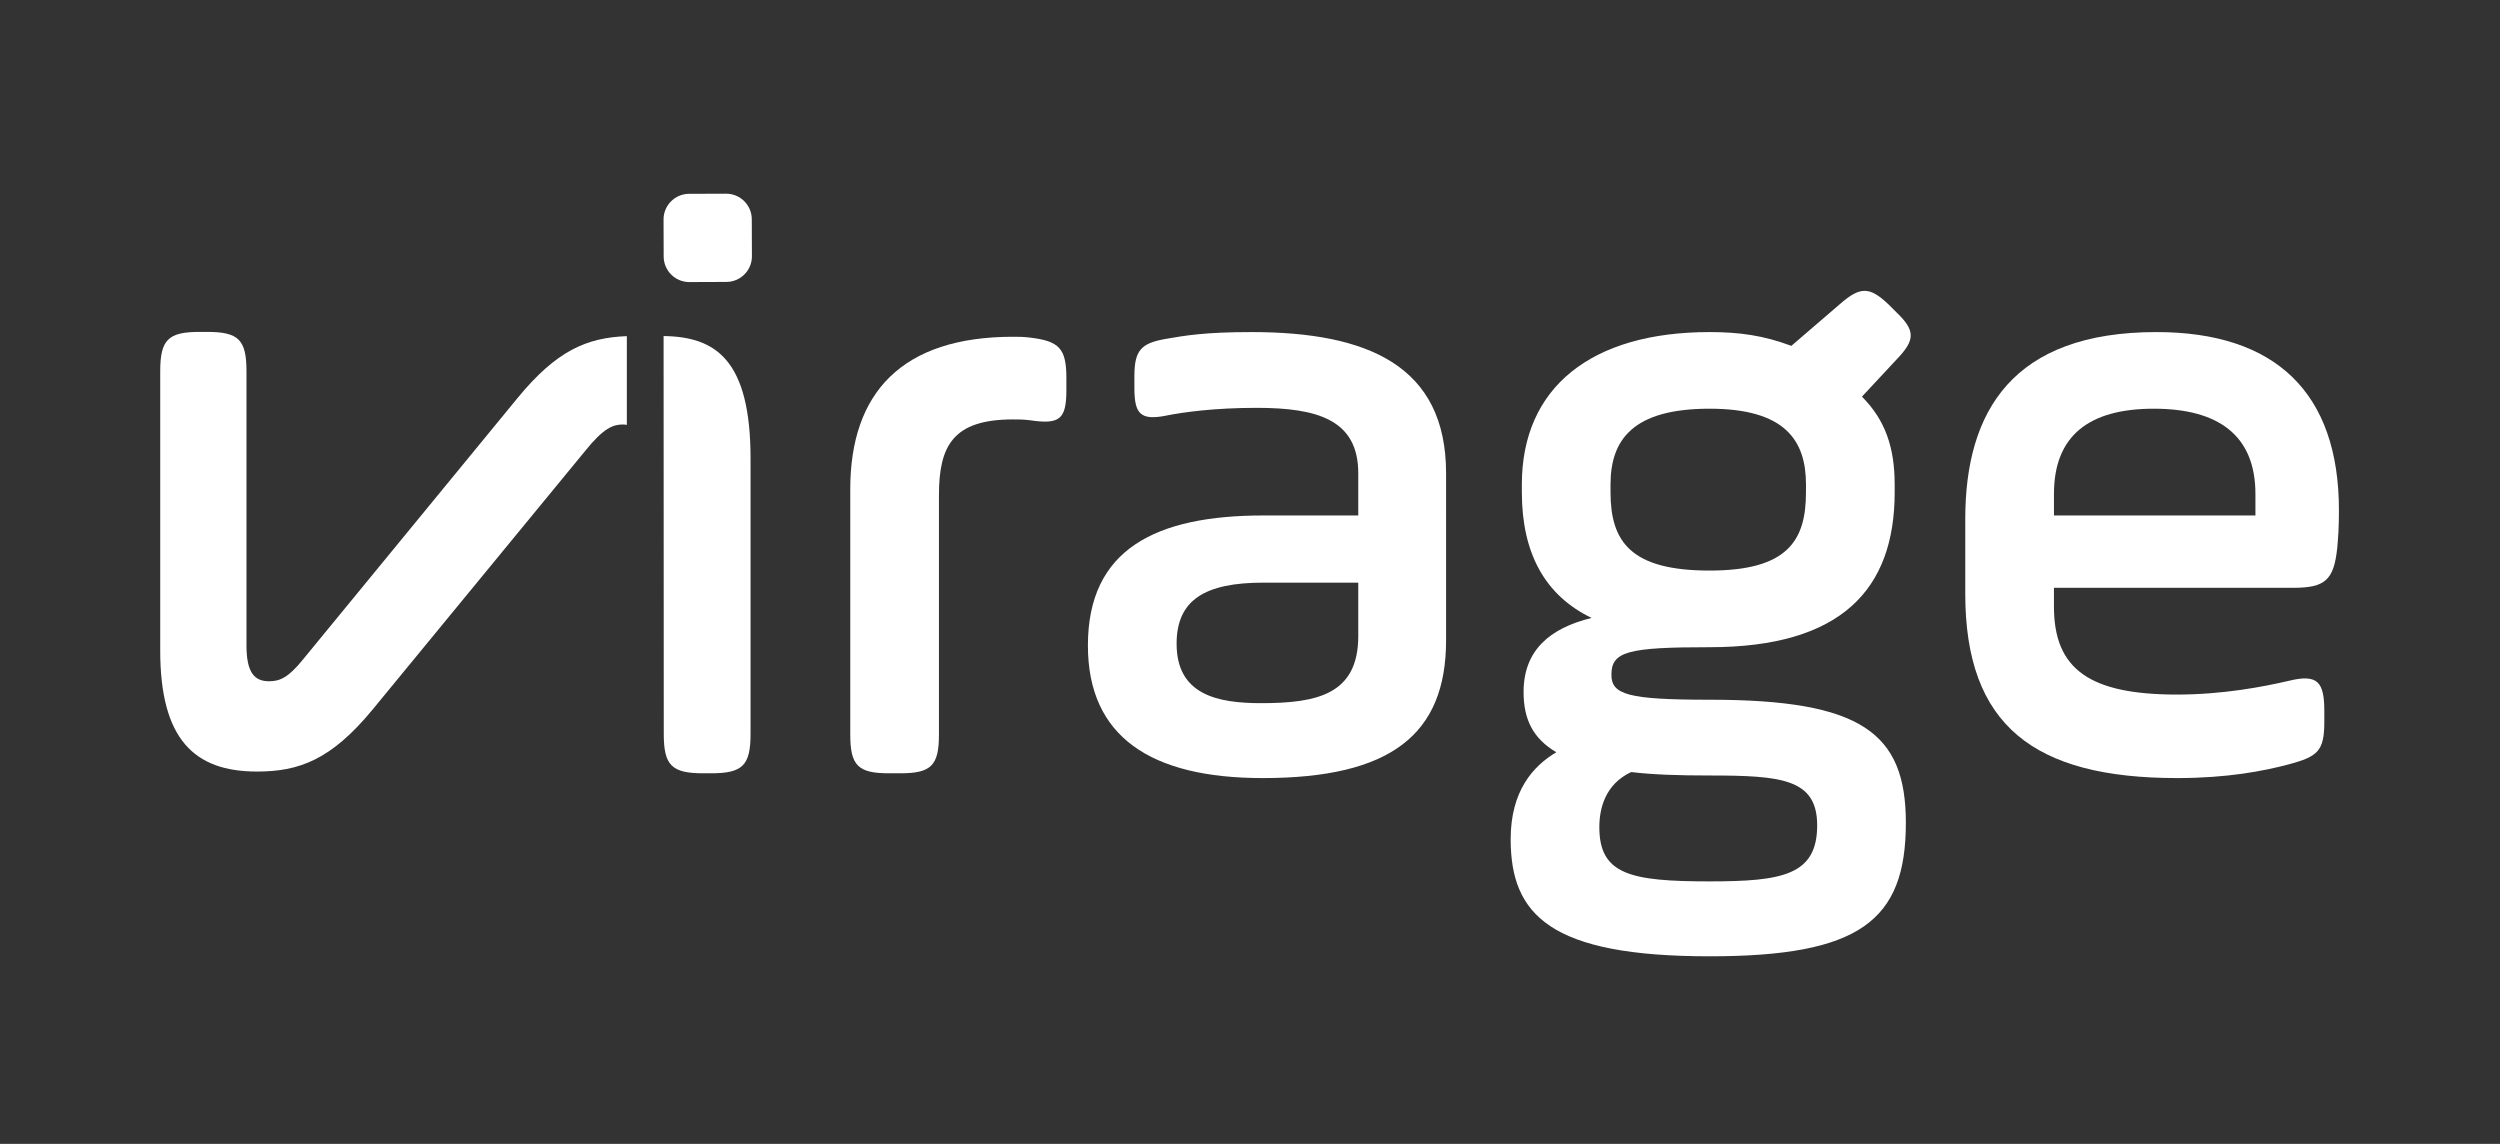
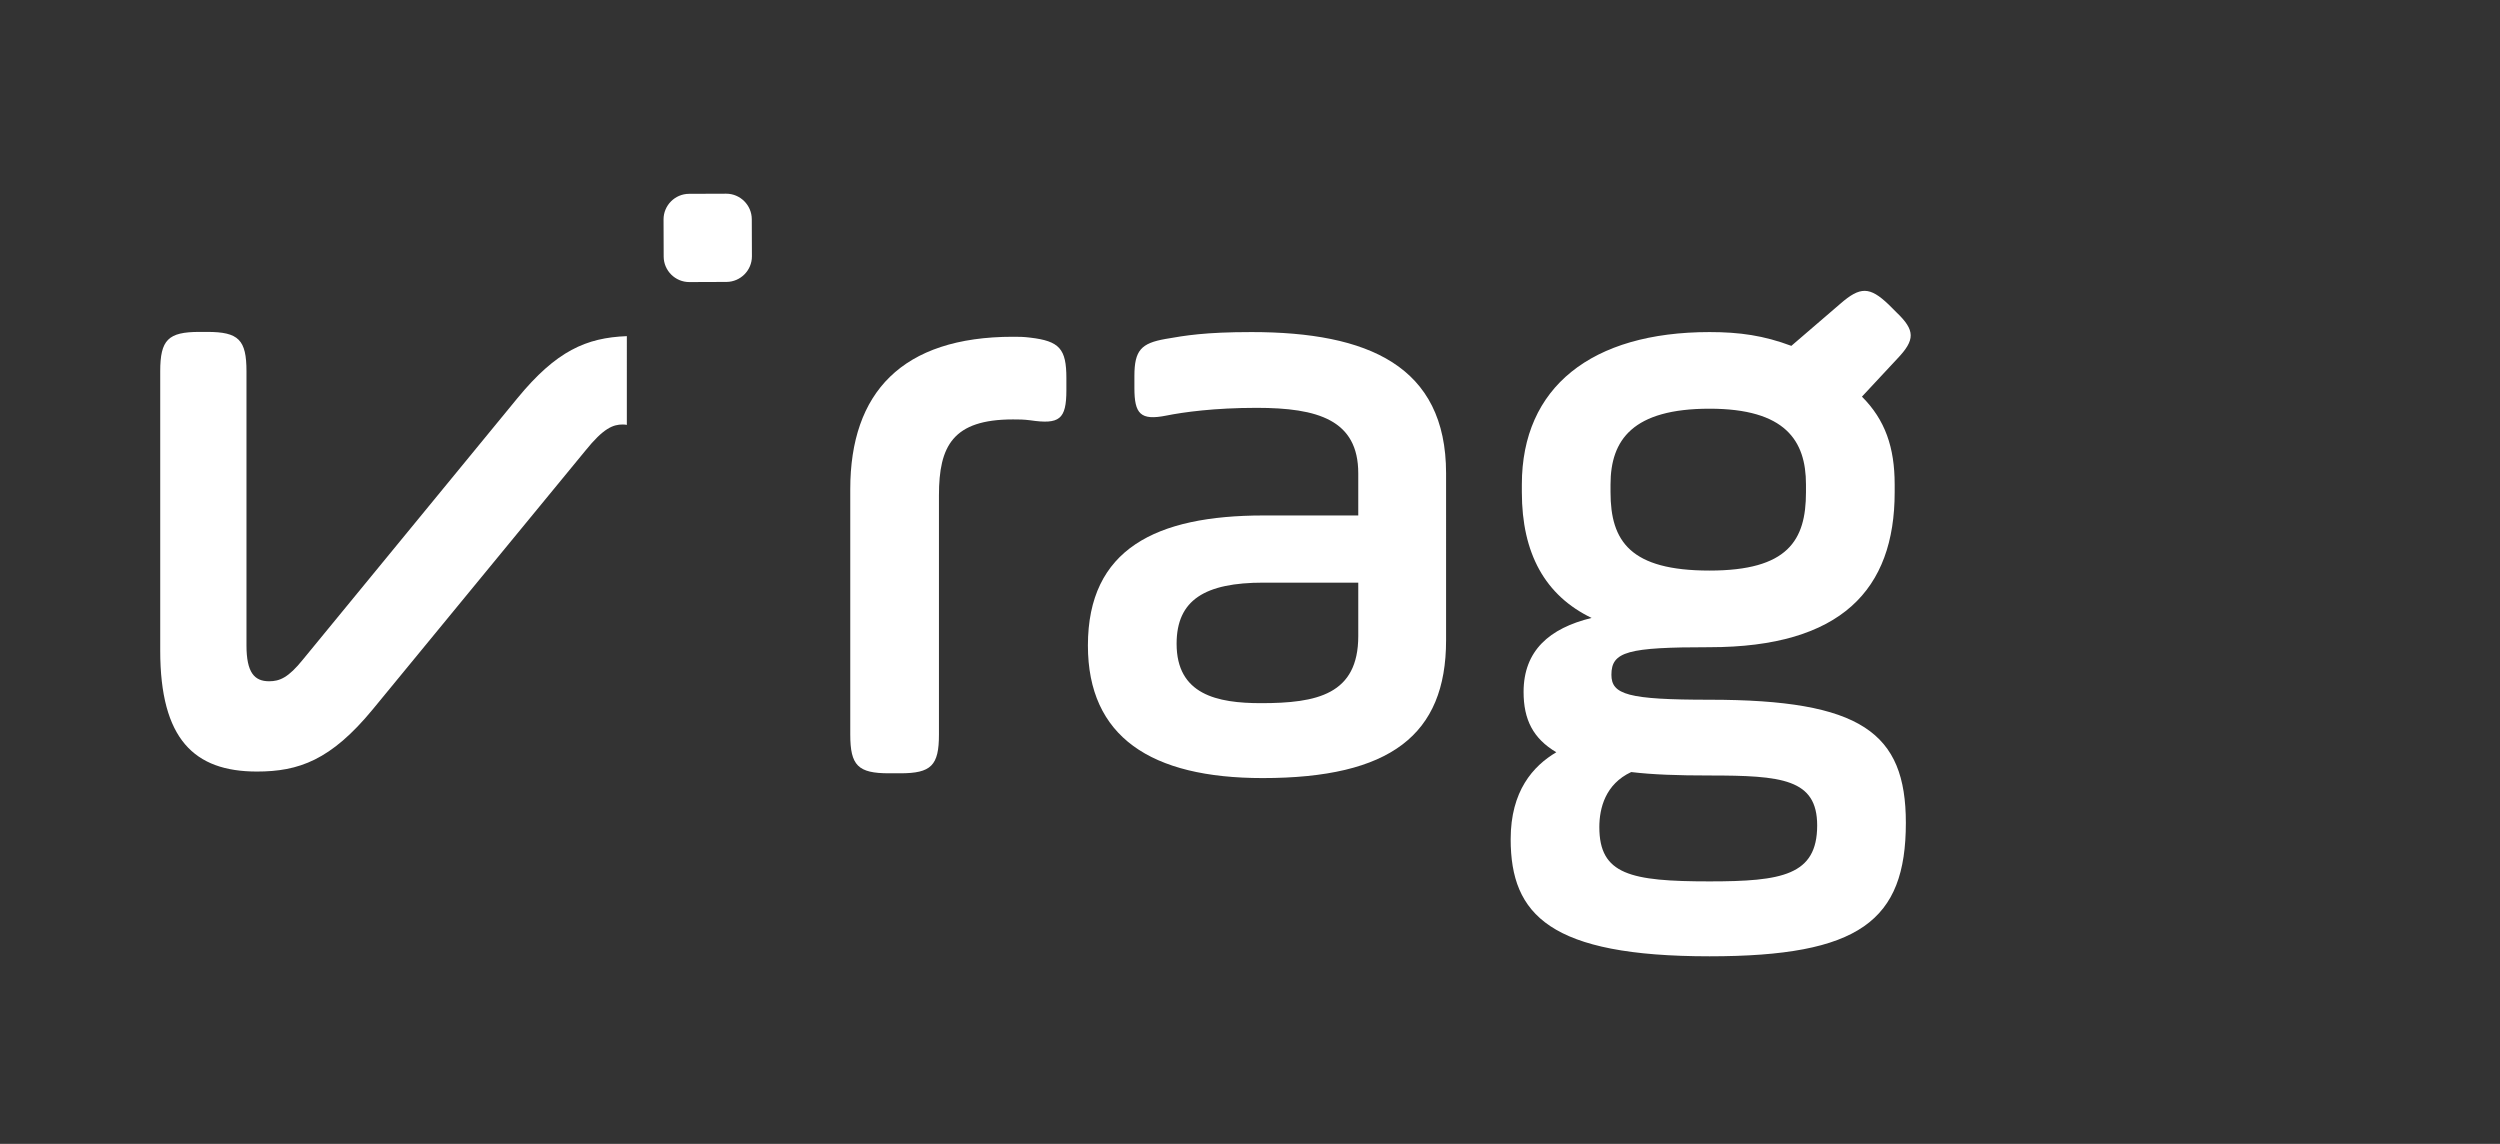
<svg xmlns="http://www.w3.org/2000/svg" xmlns:xlink="http://www.w3.org/1999/xlink" version="1.1" id="Calque_1" x="0px" y="0px" width="289px" height="132.23px" viewBox="0 0 289 132.23" enable-background="new 0 0 289 132.23" xml:space="preserve">
  <rect x="0" y="0" width="289" height="132.23" fill="#333333" stroke="none" />
  <g>
    <defs>
      <rect id="SVGID_1_" width="289" height="132.23" />
    </defs>
    <clipPath id="SVGID_2_">
      <use xlink:href="#SVGID_1_" overflow="visible" />
    </clipPath>
-     <path clip-path="url(#SVGID_2_)" fill="#FFFFFF" d="M76.712,38.849l0.02,45.985c0,3.647,0.915,4.559,4.562,4.559h0.907   c3.647,0,4.563-0.911,4.563-4.559V53.023C86.764,41.624,82.76,38.92,76.712,38.849" />
    <path clip-path="url(#SVGID_2_)" fill="#FFFFFF" d="M59.813,46.031L35.036,76.222c-1.706,2.128-2.714,2.532-3.928,2.532   c-1.705,0-2.615-1.01-2.615-4.153V42.927c0-3.646-0.902-4.558-4.534-4.558h-0.902c-3.624,0-4.535,0.912-4.535,4.558v32.284   c0,10.234,3.928,13.98,11.176,13.98c4.838,0,8.56-1.316,13.398-7.194l24.565-29.89c2.115-2.632,3.222-3.036,4.337-3.036   c0.167,0,0.32,0.017,0.465,0.046V38.858C67.771,39.039,64.315,40.552,59.813,46.031" />
    <path clip-path="url(#SVGID_2_)" fill="#FFFFFF" d="M119.093,39.03c-0.796-0.1-1.294-0.1-1.99-0.1   c-12.84,0-18.812,6.47-18.812,17.618v28.366c0,3.583,0.896,4.479,4.479,4.479h1.294c3.583,0,4.479-0.896,4.479-4.479v-27.67   c0-5.673,1.592-8.759,8.56-8.759c0.696,0,1.194,0,1.99,0.1c3.385,0.498,4.181-0.1,4.181-3.484v-1.393   C123.274,40.324,122.478,39.428,119.093,39.03" />
    <path clip-path="url(#SVGID_2_)" fill="#FFFFFF" d="M144.673,38.388c-5.375,0-7.664,0.398-9.953,0.796   c-2.787,0.498-3.583,1.294-3.583,4.28v1.394c0,2.985,0.696,3.782,3.682,3.185c1.99-0.399,5.574-0.896,10.451-0.896   c7.066,0,11.745,1.393,11.745,7.565v4.876h-10.949c-12.442,0-20.304,3.882-20.304,15.03c0,10.55,7.265,15.328,20.204,15.328   c14.731,0,21.201-4.977,21.201-15.925V54.712C167.167,42.27,158.109,38.388,144.673,38.388 M157.016,73.523   c0,6.768-4.778,7.763-11.248,7.763c-5.075,0-9.753-0.995-9.753-6.868c0-5.074,3.284-7.065,10.052-7.065h10.949V73.523z" />
    <path clip-path="url(#SVGID_2_)" fill="#FFFFFF" d="M219.222,36.099l-0.896-0.896c-2.19-2.09-3.284-2.09-5.573-0.1l-5.674,4.878   c-3.186-1.194-5.972-1.593-9.456-1.593c-13.636,0-21.697,6.37-21.697,17.618V56.9c0,7.067,2.687,11.944,8.062,14.532   c-4.876,1.194-7.862,3.782-7.862,8.56c0,3.185,1.095,5.375,3.783,6.968c-2.688,1.592-5.276,4.479-5.276,10.052   c0,8.76,4.578,13.537,22.991,13.537c17.32,0,22.693-4.081,22.693-15.428c0-10.45-5.176-14.232-22.693-14.232   c-9.456,0-11.345-0.598-11.345-2.887c0-2.687,1.889-3.185,11.345-3.185c15.229,0,21.4-6.669,21.4-17.917v-0.895   c0-4.28-1.096-7.465-3.783-10.153l4.081-4.38C221.412,39.284,221.412,38.188,219.222,36.099 M188.567,89.249   c2.487,0.299,5.375,0.398,9.056,0.398c8.361,0,12.442,0.398,12.442,5.772c0,5.773-4.081,6.47-12.442,6.47   c-9.157,0-12.74-0.796-12.74-6.271C184.883,93.429,185.58,90.641,188.567,89.249 M208.771,56.9c0,5.574-2.09,9.058-11.148,9.058   c-9.157,0-11.446-3.384-11.446-9.058v-0.895c0-5.176,2.588-8.759,11.446-8.759c8.76,0,11.148,3.683,11.148,8.759V56.9z" />
-     <path clip-path="url(#SVGID_2_)" fill="#FFFFFF" d="M249.282,38.388c-16.622,0-22.097,9.157-22.097,21.598v8.659   c0,15.229,7.964,21.3,24.484,21.3c5.774,0,9.954-0.796,12.939-1.592c3.284-0.896,4.082-1.493,4.082-4.877v-1.294   c0-3.384-0.798-4.28-4.082-3.484c-2.985,0.697-7.663,1.594-12.939,1.594c-10.052,0-14.232-2.888-14.232-10.153v-2.189h27.671   c3.682,0,4.677-0.896,5.075-4.579c0.1-1.095,0.198-2.289,0.198-4.379C270.382,45.355,263.017,38.388,249.282,38.388    M260.728,59.588h-23.29V57.1c0-6.768,4.081-9.854,11.546-9.854c7.464,0,11.744,3.086,11.744,9.854V59.588z" />
    <path clip-path="url(#SVGID_2_)" fill="#FFFFFF" d="M83.977,32.591l-4.289,0.016c-1.626,0.005-2.961-1.32-2.967-2.945l-0.015-4.29   c-0.006-1.625,1.319-2.96,2.945-2.966l4.289-0.015c1.626-0.006,2.96,1.319,2.966,2.944l0.016,4.29   C86.928,31.25,85.603,32.585,83.977,32.591" />
  </g>
</svg>